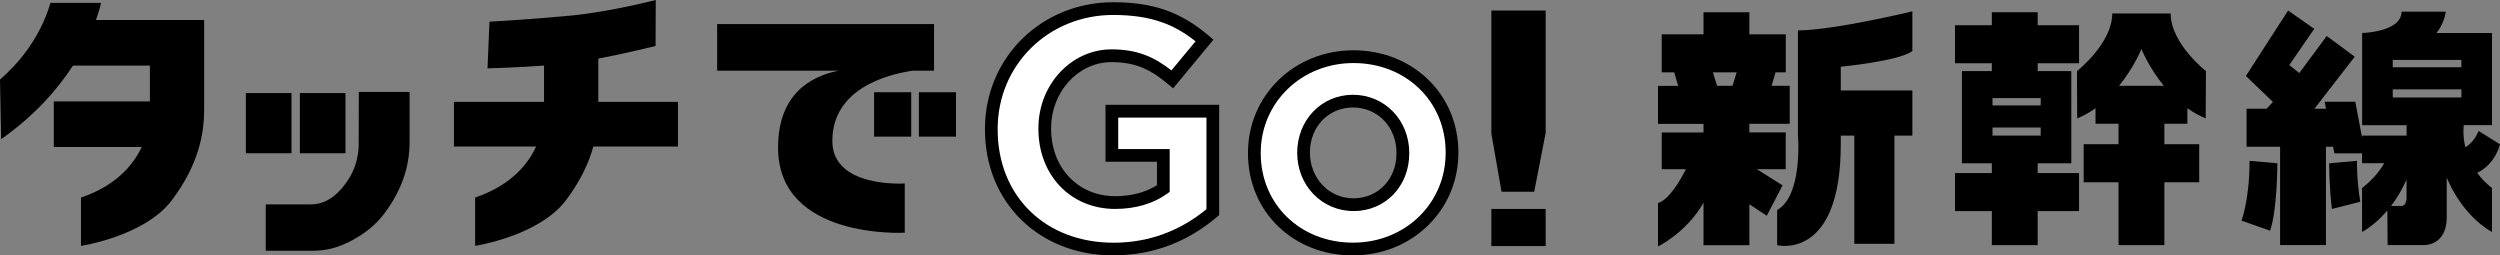
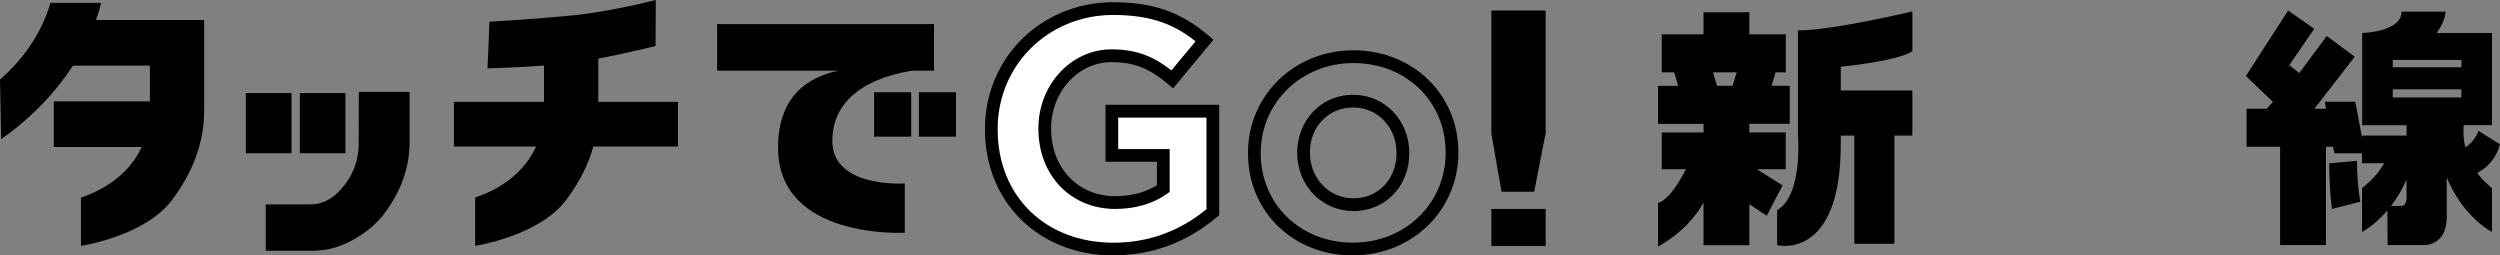
<svg xmlns="http://www.w3.org/2000/svg" viewBox="0 0 513.07 52.42">
  <rect x="0" y="0" width="513.07" height="52.42" fill="#808080" stroke="none" />
  <defs>
    <style>
      .cls-1 {
        fill: #fff;
      }
    </style>
  </defs>
  <g>
    <g>
-       <path class="cls-1" d="M277.77,11.64c-11.78,0-20.34,8.89-20.34,19.74v.11c0,10.85,8.45,19.63,20.23,19.63s20.34-8.89,20.34-19.74v-.11c0-10.85-8.45-19.63-20.23-19.63ZM287.91,31.47c0,5.8-4.15,10.53-10.14,10.53s-10.24-4.83-10.24-10.63v-.1c0-5.8,4.15-10.53,10.14-10.53s10.24,4.83,10.24,10.63v.1Z" />
      <g>
        <path class="cls-1" d="M228.19,31.89h10.56v6.82c-2.66,1.91-6.07,2.86-9.88,2.86-8.45,0-14.45-6.41-14.45-15.13v-.14c0-8.11,6.07-14.86,13.7-14.86,5.52,0,8.79,1.77,12.47,4.84l6.61-7.97c-4.98-4.23-10.16-6.54-18.74-6.54-14.45,0-25.01,11.11-25.01,24.67v.14c0,14.11,10.22,24.54,25.08,24.54,8.72,0,15.47-3.41,20.38-7.57v-20.72h-20.72v9.06Z" />
        <g>
          <g>
            <path d="M360.53,34.72h5.95v-7.55h-7.47v-1.76h8.29v-7.8h-3.72l.81-2.77h2.1v-7.8h-7.47V2.52h-9.41v4.53h-8.58v7.8h2.57l.81,2.77h-4.14v7.8h9.34v1.76h-8.58v7.55h4.96c-1.16,2.31-3.41,6.22-5.72,6.94v8.91s5.93-2.89,9.34-9v8.74h9.41v-8.4l3.57,2.36,3.24-6.24-5.29-3.32ZM355.57,17.61h-3.18l-.86-2.77h4.89l-.86,2.77Z" />
            <path d="M369,27.83s1.01,12.35-4.28,15.27v7.22s13.06,3.28,13.06-20.73v-1.76h2.78v22.21h8.23v-22.21h3.68v-9.26h-14.69v-4.88s11.84-1.13,14.69-3.2V2.33s-16.25,3.91-23.48,3.91v21.59Z" />
-             <path d="M445.46,2.77h-11.97c0,6.16-7.24,11.82-7.24,11.82l.05,9.71c1.36-.55,2.61-1.27,3.76-2.09v3.19h4.72v4.2h-7.15v7.8h7.15v12.91h9.41v-12.91h7.15v-7.8h-7.15v-4.2h4.72v-3.19c1.14.81,2.39,1.53,3.76,2.09l.05-9.71s-7.24-5.66-7.24-11.82ZM434.89,17.61c3.09-3.8,4.59-7.55,4.59-7.55,0,0,1.5,3.74,4.59,7.55h-9.18Z" />
-             <path d="M418.19,33.51h6.9V14.59h-6.9v-1.61h8.49v-7.8h-8.49v-2.67h-9.41v2.67h-7.56v7.8h7.56v1.61h-6.14v18.92h6.14v2.01h-7.56v7.8h7.56v6.99h9.41v-6.99h8.49v-7.8h-8.49v-2.01ZM408.92,20.13h9.89v1.51h-9.89v-1.51ZM408.92,27.83v-1.66h9.89v1.66h-9.89Z" />
-             <path d="M460.02,45.28l5.86,2.07c1.5-4.25,1.5-13.84,1.5-13.84l-5.71-.5c0,7.98-1.65,12.27-1.65,12.27Z" />
            <path d="M478.01,33.51s0,4.99.56,9.37l5.83-1.48c-.36-2.04-.69-4.85-.69-8.39l-5.71.5Z" />
            <path d="M513.07,29.61l-4.4-2.74c-.73,1.86-1.92,2.87-2.71,3.37-.52-2.18-.4-3.91-.33-4.56h5.8V6.77h-11.38c1.75-2.27,1.87-4.37,1.87-4.37h-9.06c0,4.19-8.08,4.37-8.08,4.37v18.92h9.12v2.14h-9.12v.49l-1.41-7.44h-6.28l.27,1.44h-2.38l8.28-10.68-5.75-4.25-5.63,7.6-2.06-1.63,5.13-7.44-5.36-3.76-8.67,13.43,5.55,5.33-1.29,1.39h-4.12v7.8h6.88v20.19h9.41v-20.19h1.47l.26,1.36h5.68v2.03h4.54c-.86,1.55-2.27,3.3-4.54,5.1v9.01c1.54-.86,3.41-2.32,5.19-4.42l.06,7.11h7.2s4.93.38,4.93-5.74v-8.12c2.47,5.91,6.42,9.58,9.29,11.17v-9.01c-1.26-.99-2.25-2.05-3.03-3.12,3.87-1.94,4.67-5.89,4.67-5.89ZM492.79,42.27h-2.08c1.17-1.52,2.26-3.33,3.18-5.42v3.34s.19,2.09-1.1,2.09ZM505.15,20h-14.09v-1.66h14.09v1.66ZM505.15,13.81h-14.09v-1.51h14.09v1.51Z" />
            <polygon points="306.07 2.16 306.07 27.42 308.16 39.35 314.86 39.35 317.21 27.29 317.21 2.16 306.07 2.16" />
            <rect x="306.07" y="42.88" width="11.14" height="7.62" />
          </g>
          <g>
            <path d="M191.69,4.94h-44.51v9.56h24.96c-5.66,1.11-12.46,4.74-12.46,15.8,0,18.95,26,17.46,26,17.46v-10.11s-14.86,1.02-14.86-8.71c0-10.66,11.06-13.63,16.49-14.44h4.38V4.94Z" />
            <rect x="179.39" y="18.93" width="7.62" height="9.11" />
            <rect x="188.58" y="18.93" width="7.62" height="9.11" />
          </g>
          <path d="M139.15,20.9h-16.36v-8.87c5.69-1.09,11.75-2.59,11.75-2.59l.04-9.44s-9.38,2.42-17.27,3.18c-7.89.76-16.86,1.27-16.86,1.27l-.4,9.58s5.91-.16,11.6-.57v.6s0,6.84,0,6.84h-18.49v9.17h16.86c-1.73,3.76-5.27,8.01-12.51,10.47v9.91s13.06-1.97,18.64-9.36c3.01-3.99,4.7-7.7,5.62-11.02h17.37v-9.17Z" />
          <g>
            <rect x="50.46" y="19.1" width="9.36" height="12.35" />
            <rect x="61.54" y="19.1" width="9.36" height="12.35" />
            <path d="M73.64,18.87l-.03,10.39s.27,3.83-2.03,7.44c-1.71,2.69-4.22,5.25-7.79,5.25h-9.25v9.51h9.2s.19,0,.47,0c.86,0,2.78-.08,4.79-.73,2.96-.95,7.09-3.24,9.8-6.81,3.54-4.69,5.26-9.54,5.26-14.8v-10.25h-10.42Z" />
          </g>
          <path d="M36.04,4.11h-16.35c.79-2.18,1.04-3.52,1.04-3.52h-10.37C8.12,8.21,3.33,13.46,0,16.32l.23,12.24c6.99-4.91,11.65-10.34,14.75-15.1h15.78v.6s0,6.75,0,6.75H11.04v9.36h18.04c-1.75,3.74-5.29,7.93-12.46,10.38v9.91s13.06-1.97,18.64-9.36c5.58-7.39,6.64-13.81,6.64-18.63V4.11h-5.86Z" />
        </g>
        <g>
          <path d="M228.53,52.42c-15.29,0-26.39-10.87-26.39-25.84v-.14c0-14.57,11.56-25.98,26.32-25.98,8.18,0,13.86,1.99,19.59,6.85l.98.84-8.27,9.98-1.01-.84c-3.45-2.87-6.46-4.54-11.64-4.54-6.83,0-12.39,6.08-12.39,13.55v.14c0,8.01,5.53,13.82,13.14,13.82,3.32,0,6.26-.78,8.58-2.25v-4.82h-10.56v-11.68h23.33v22.63l-.46.39c-6.17,5.23-13.31,7.87-21.22,7.87ZM228.46,3.07c-13.29,0-23.71,10.26-23.71,23.37v.14c0,13.68,9.78,23.23,23.78,23.23,7.08,0,13.5-2.31,19.07-6.87v-18.8h-18.11v6.45h10.56v8.79l-.54.39c-2.83,2.03-6.51,3.11-10.64,3.11-9.13,0-15.76-6.91-15.76-16.44v-.14c0-8.91,6.73-16.17,15.01-16.17,5.41,0,8.84,1.63,12.29,4.32l4.95-5.97c-4.14-3.28-8.79-5.41-16.9-5.41Z" />
          <path d="M277.66,52.42c-12.28,0-21.54-9-21.54-20.94v-.11c0-11.8,9.51-21.05,21.64-21.05s21.54,9,21.54,20.94v.11c0,11.8-9.51,21.04-21.65,21.04ZM277.77,12.94c-10.67,0-19.03,8.1-19.03,18.43v.11c0,10.45,8.13,18.32,18.92,18.32s19.03-8.1,19.03-18.43v-.11c0-10.45-8.13-18.32-18.92-18.32ZM277.77,43.31c-6.47,0-11.55-5.24-11.55-11.93s4.92-11.93,11.45-11.93,11.55,5.24,11.55,11.93v.1c0,6.75-4.92,11.84-11.45,11.84ZM277.67,22.06c-5.04,0-8.84,3.97-8.84,9.22s3.84,9.42,8.93,9.42,8.84-3.96,8.84-9.22v-.1c0-5.31-3.84-9.32-8.93-9.32Z" />
        </g>
      </g>
    </g>
  </g>
</svg>